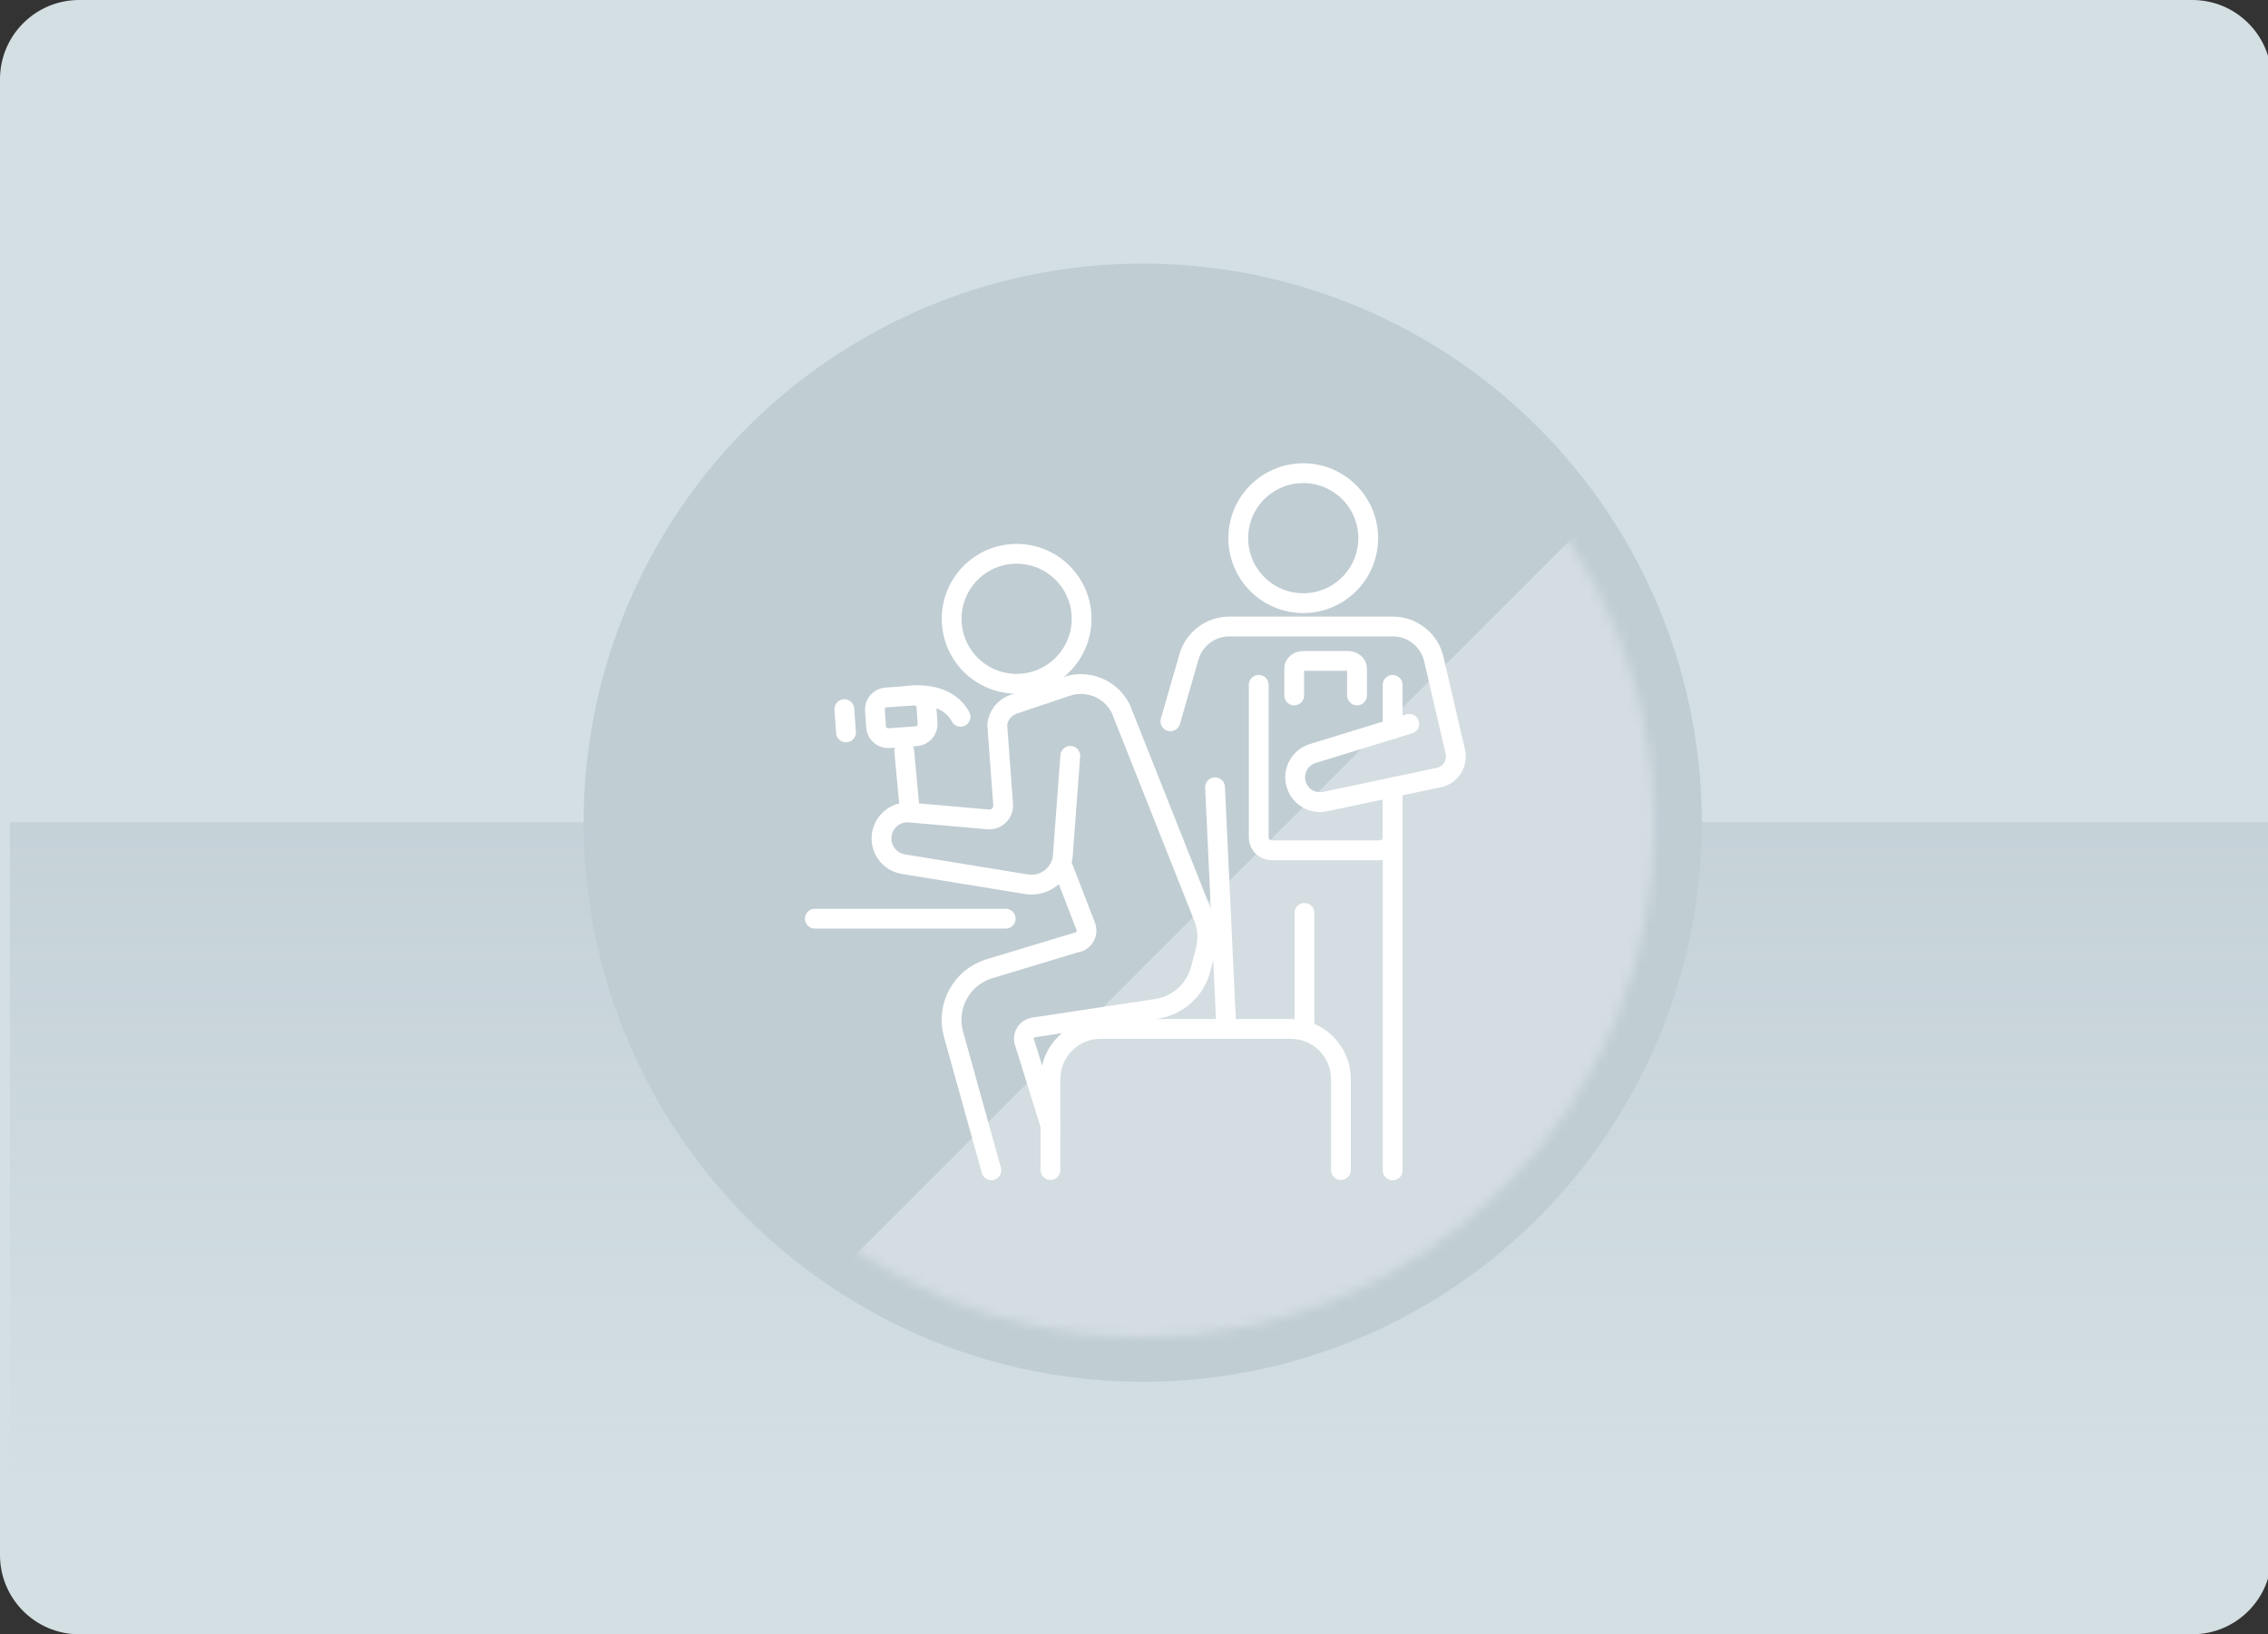
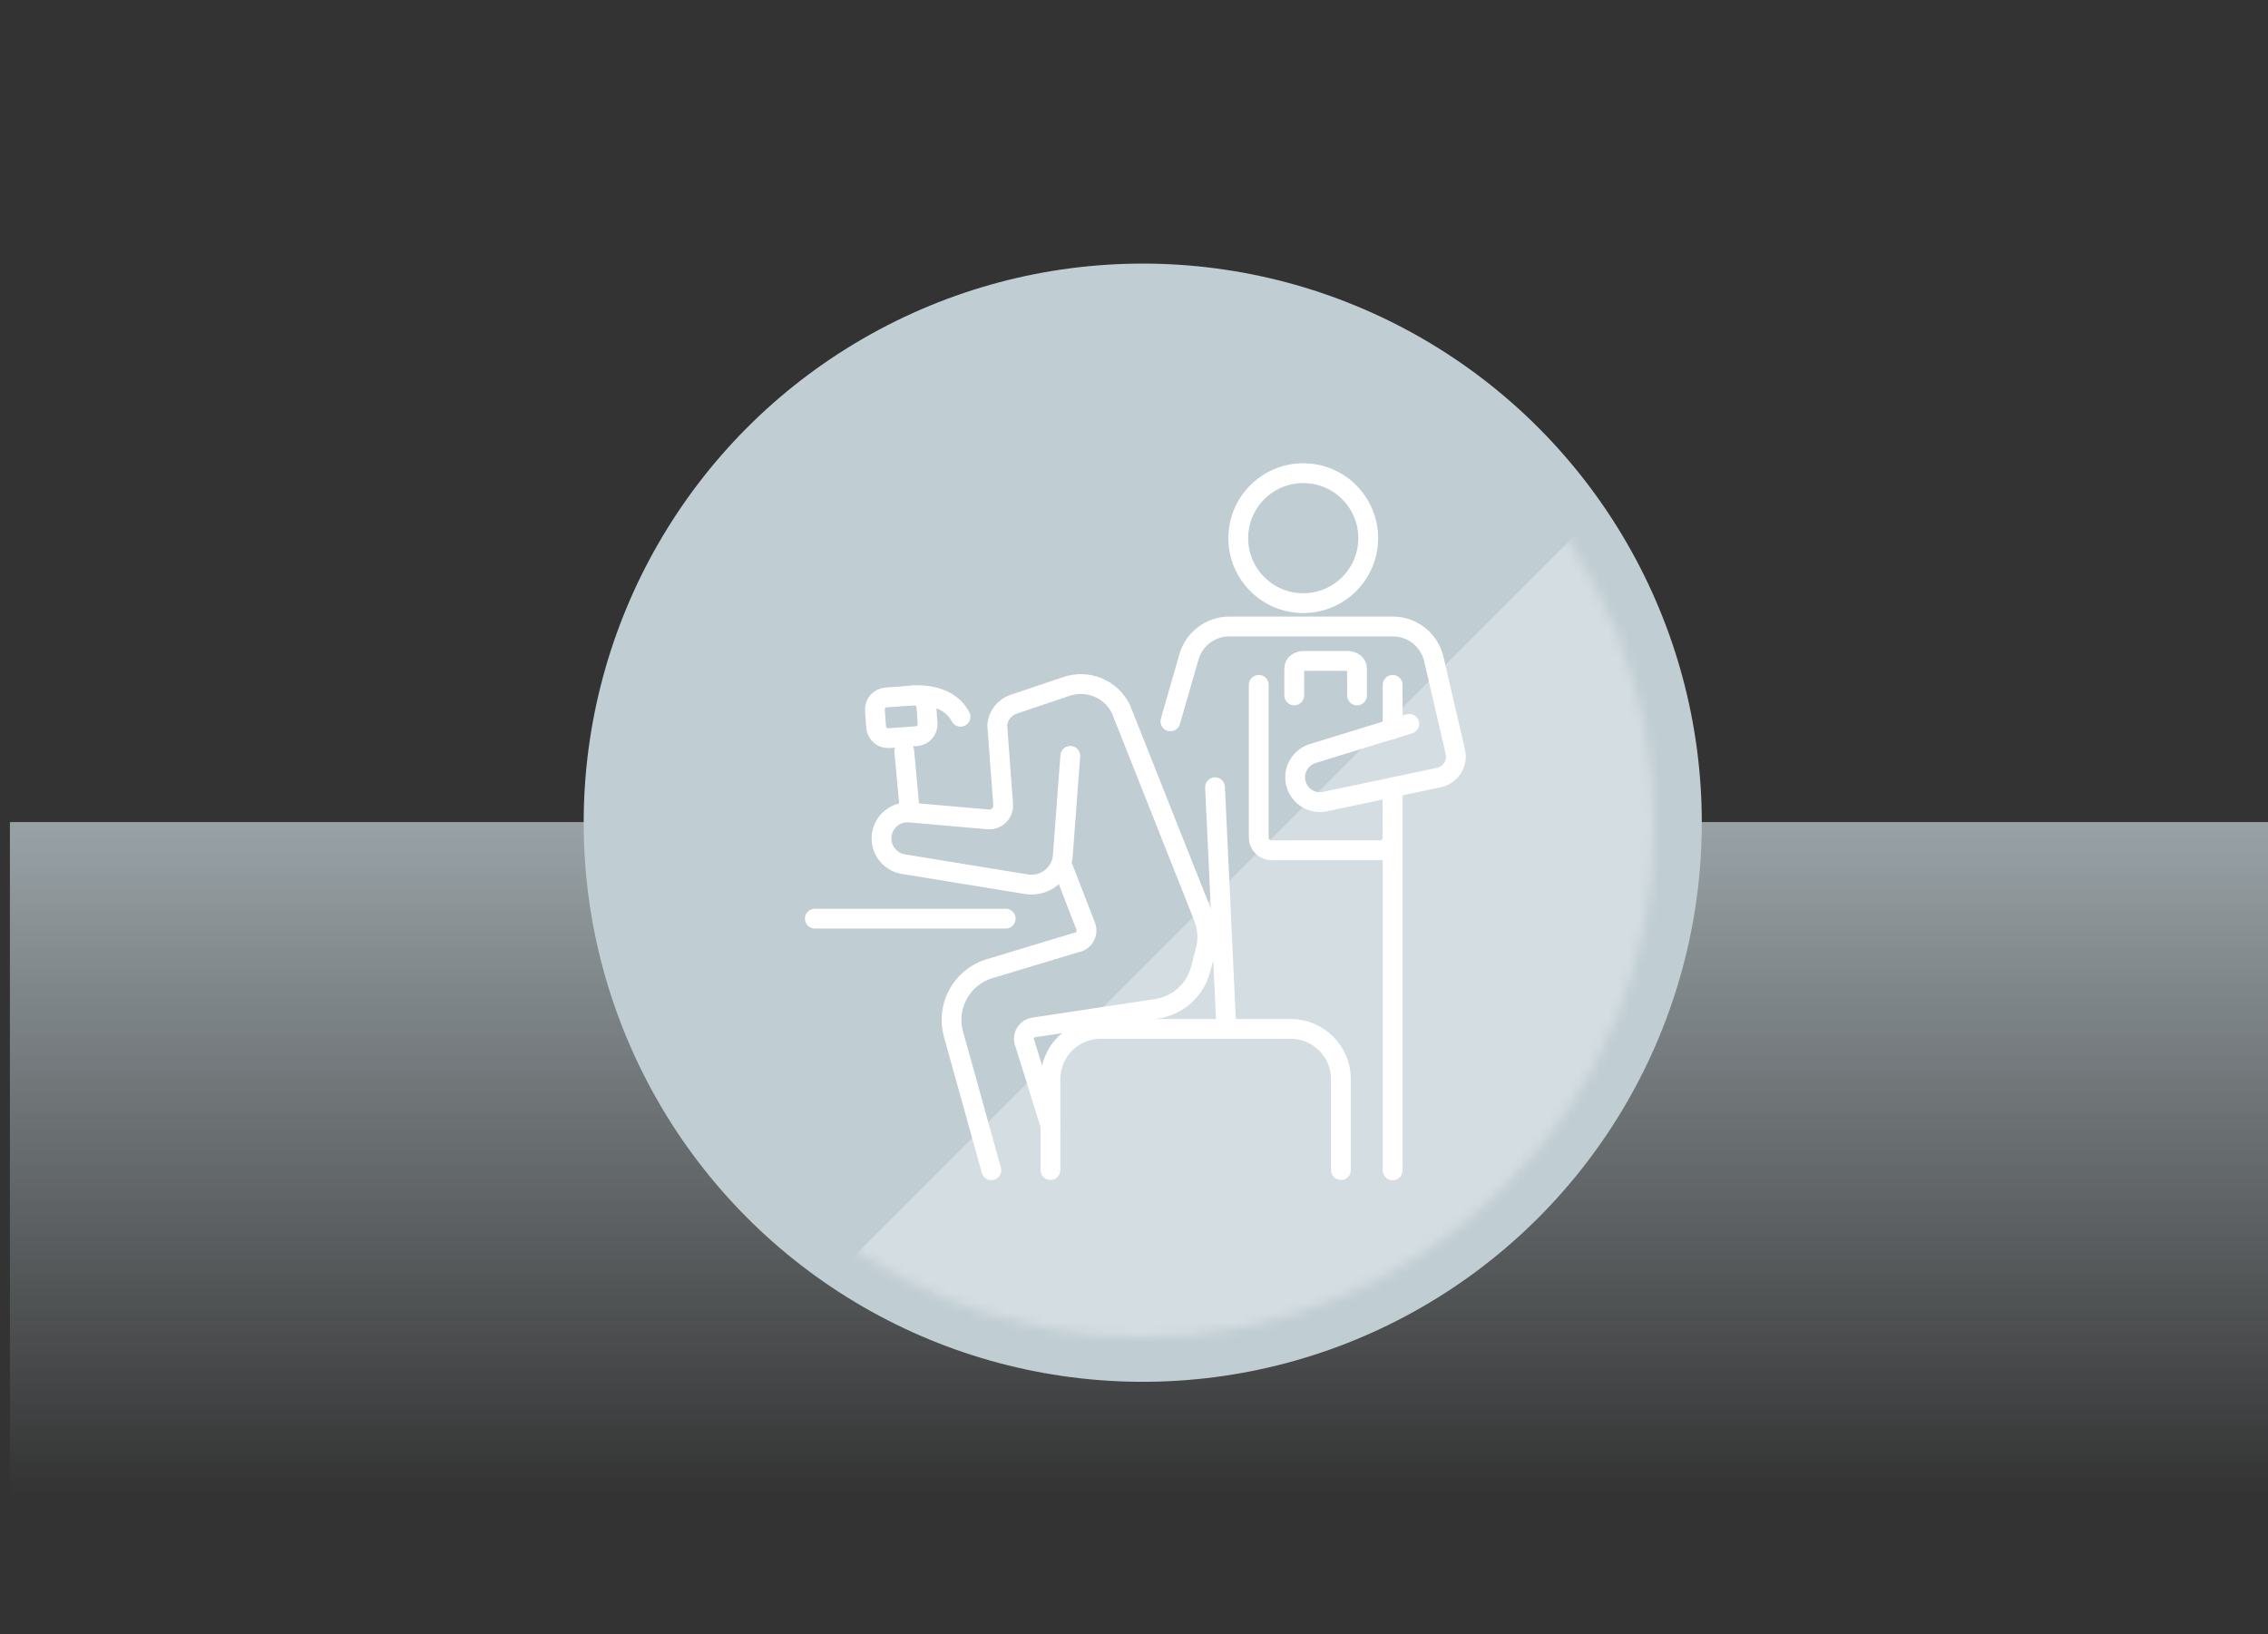
<svg xmlns="http://www.w3.org/2000/svg" width="229" height="165" viewBox="0 0 229 165" fill="none">
  <rect x="0" y="0" width="229" height="165" fill="#333333" stroke="none" />
  <g clip-path="url(#clip0_1027_155)">
-     <path d="M0 8C0 3.582 3.582 0 8 0H221.357C225.775 0 229.357 3.582 229.357 8V157C229.357 161.418 225.775 165 221.357 165H8C3.582 165 0 161.418 0 157V8Z" fill="#D4DFE4" />
    <rect x="229" y="83" width="68" height="228" transform="rotate(90 229 83)" fill="url(#paint0_linear_1027_155)" fill-opacity="0.72" />
    <circle cx="115.382" cy="83.061" r="56.449" fill="#C0CDD3" />
    <mask id="mask0_1027_155" style="mask-type:alpha" maskUnits="userSpaceOnUse" x="63" y="31" width="105" height="105">
      <circle cx="115.241" cy="83.241" r="51.789" transform="rotate(-45 115.241 83.241)" fill="#C0CDD3" />
    </mask>
    <g mask="url(#mask0_1027_155)">
      <rect x="70.215" y="142.842" width="141.244" height="57.843" transform="rotate(-45 70.215 142.842)" fill="white" fill-opacity="0.32" />
    </g>
    <path d="M131.589 60.895C135.212 60.895 138.149 57.957 138.149 54.334C138.149 50.711 135.212 47.773 131.589 47.773C127.965 47.773 125.028 50.711 125.028 54.334C125.028 57.957 127.965 60.895 131.589 60.895Z" stroke="white" stroke-width="2" stroke-miterlimit="10" />
-     <path d="M102.649 69.035C106.272 69.035 109.21 66.097 109.21 62.474C109.21 58.851 106.272 55.913 102.649 55.913C99.026 55.913 96.088 58.851 96.088 62.474C96.088 66.097 99.026 69.035 102.649 69.035Z" stroke="white" stroke-width="2" stroke-miterlimit="10" />
    <path d="M118.176 72.825L120.047 66.325C120.569 64.503 122.234 63.252 124.129 63.252H140.64C142.608 63.252 144.321 64.612 144.771 66.532L146.945 75.899C147.213 77.078 146.472 78.244 145.293 78.499L133.788 80.929C132.536 81.196 131.285 80.467 130.896 79.252C130.459 77.928 131.2 76.494 132.536 76.081L142.292 73.08" stroke="white" stroke-width="2" stroke-miterlimit="10" stroke-linecap="round" />
    <path d="M140.616 69.144V73.615" stroke="white" stroke-width="2" stroke-miterlimit="10" stroke-linecap="round" />
    <path d="M140.616 80.054V84.549C140.616 85.266 140.033 85.849 139.316 85.849H128.393C127.677 85.849 127.094 85.266 127.094 84.549V69.144" stroke="white" stroke-width="2" stroke-miterlimit="10" stroke-linecap="round" />
    <path d="M130.677 70.213V67.48C130.677 67.067 131.091 66.726 131.601 66.726H136.096C136.606 66.726 137.019 67.067 137.019 67.48V70.213" stroke="white" stroke-width="2" stroke-miterlimit="10" stroke-linecap="round" />
    <path d="M108.068 76.312L107.302 86.518C107.096 88.304 105.431 89.555 103.657 89.275L91.216 87.247C89.807 87.016 88.835 85.704 89.03 84.294C89.224 82.909 90.463 81.901 91.86 82.034L99.77 82.727C100.632 82.8 101.349 82.083 101.288 81.233L100.693 73.214C100.766 72.242 101.422 71.416 102.345 71.1C103.755 70.626 105.856 69.922 107.691 69.302C109.829 68.573 112.162 69.545 113.17 71.562L121.517 92.592C121.942 93.674 122.015 94.852 121.724 95.982L121.225 97.865C120.679 99.955 118.929 101.522 116.791 101.85L104.35 103.733C103.706 103.83 103.269 104.462 103.402 105.094L106.063 113.635" stroke="white" stroke-width="2" stroke-miterlimit="10" stroke-linecap="round" />
    <path d="M91.302 75.826L91.873 82.01" stroke="white" stroke-width="2" stroke-miterlimit="10" stroke-linecap="round" />
    <path d="M92.242 70.22L89.466 70.416C88.797 70.464 88.293 71.045 88.34 71.714L88.46 73.398C88.507 74.068 89.088 74.572 89.757 74.525L92.532 74.328C93.202 74.281 93.706 73.7 93.659 73.03L93.539 71.346C93.492 70.677 92.911 70.172 92.242 70.22Z" stroke="white" stroke-width="2" stroke-miterlimit="10" stroke-linecap="round" />
-     <path d="M85.421 73.943L85.251 71.598" stroke="white" stroke-width="2" stroke-miterlimit="10" stroke-linecap="round" />
    <path d="M91.593 70.262C91.593 70.262 95.469 69.569 96.988 72.364" stroke="white" stroke-width="2" stroke-miterlimit="10" stroke-linecap="round" />
    <path d="M82.275 92.75H101.544" stroke="white" stroke-width="2" stroke-miterlimit="10" stroke-linecap="round" />
    <path d="M107.387 87.733L109.598 93.443C109.939 94.22 109.428 95.095 108.59 95.18L99.903 97.804C97.097 98.655 95.493 101.583 96.271 104.401L100.098 118.155" stroke="white" stroke-width="2" stroke-miterlimit="10" stroke-linecap="round" />
    <path d="M106.063 118.13V108.945C106.063 106.151 108.335 103.879 111.129 103.879H130.325C133.12 103.879 135.392 106.151 135.392 108.945V118.13" stroke="white" stroke-width="2" stroke-miterlimit="10" stroke-linecap="round" />
    <path d="M140.616 79.483V118.167" stroke="white" stroke-width="2" stroke-miterlimit="10" stroke-linecap="round" />
-     <path d="M131.71 92.167V103.879" stroke="white" stroke-width="2" stroke-miterlimit="10" stroke-linecap="round" />
    <path d="M122.683 79.483L123.825 103.879" stroke="white" stroke-width="2" stroke-miterlimit="10" stroke-linecap="round" />
  </g>
  <defs>
    <linearGradient id="paint0_linear_1027_155" x1="229" y1="197" x2="297" y2="197" gradientUnits="userSpaceOnUse">
      <stop stop-color="#C0CDD3" />
      <stop offset="1" stop-color="#C0CDD3" stop-opacity="0" />
    </linearGradient>
    <clipPath id="clip0_1027_155">
      <rect width="229" height="165" fill="white" />
    </clipPath>
  </defs>
</svg>